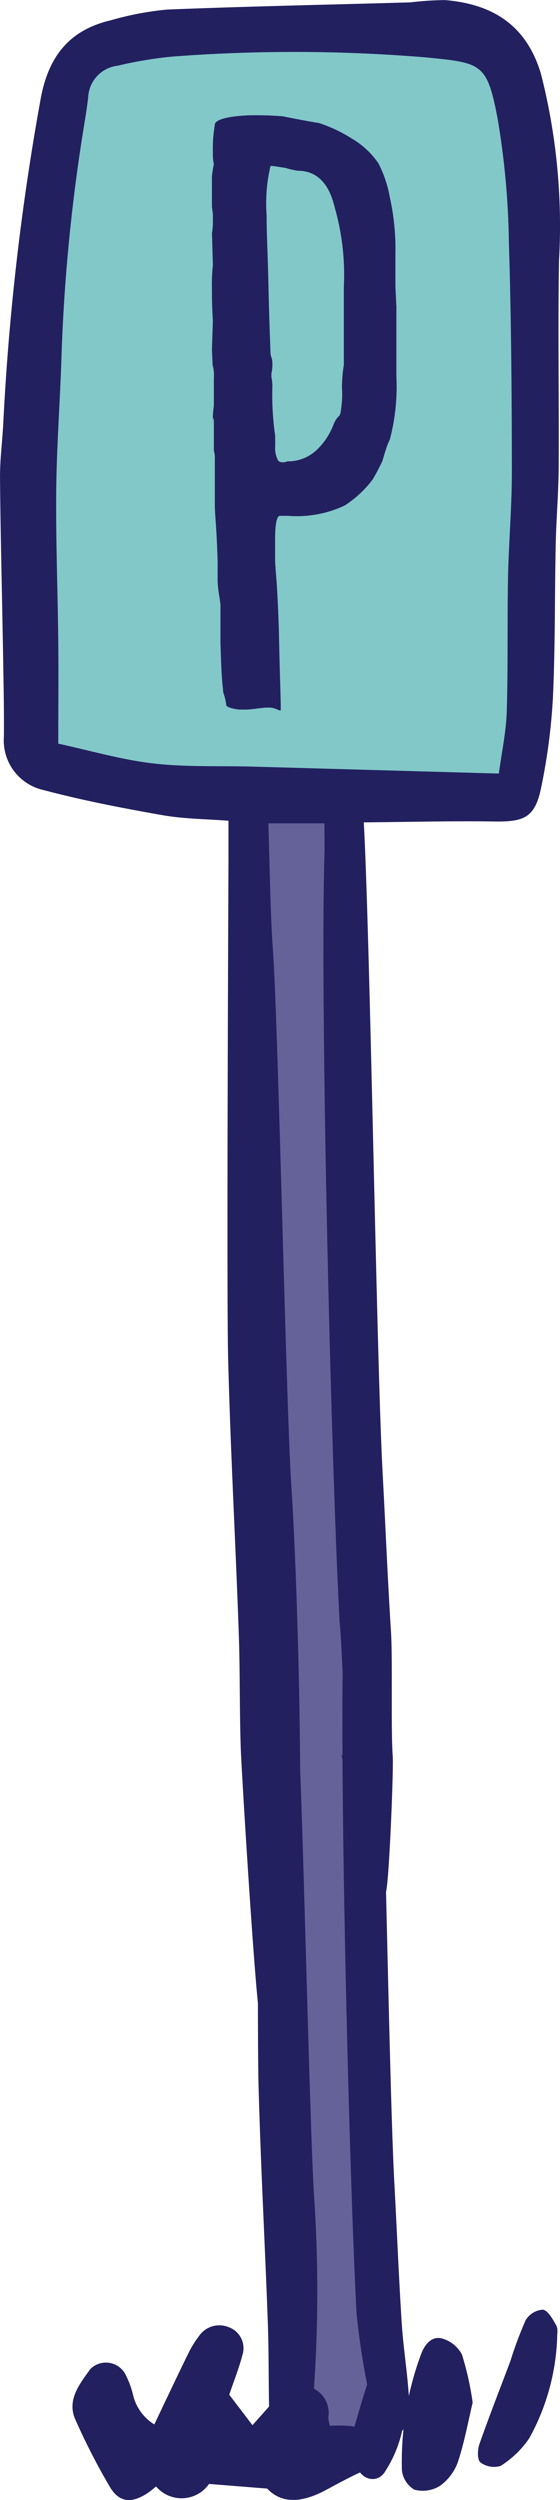
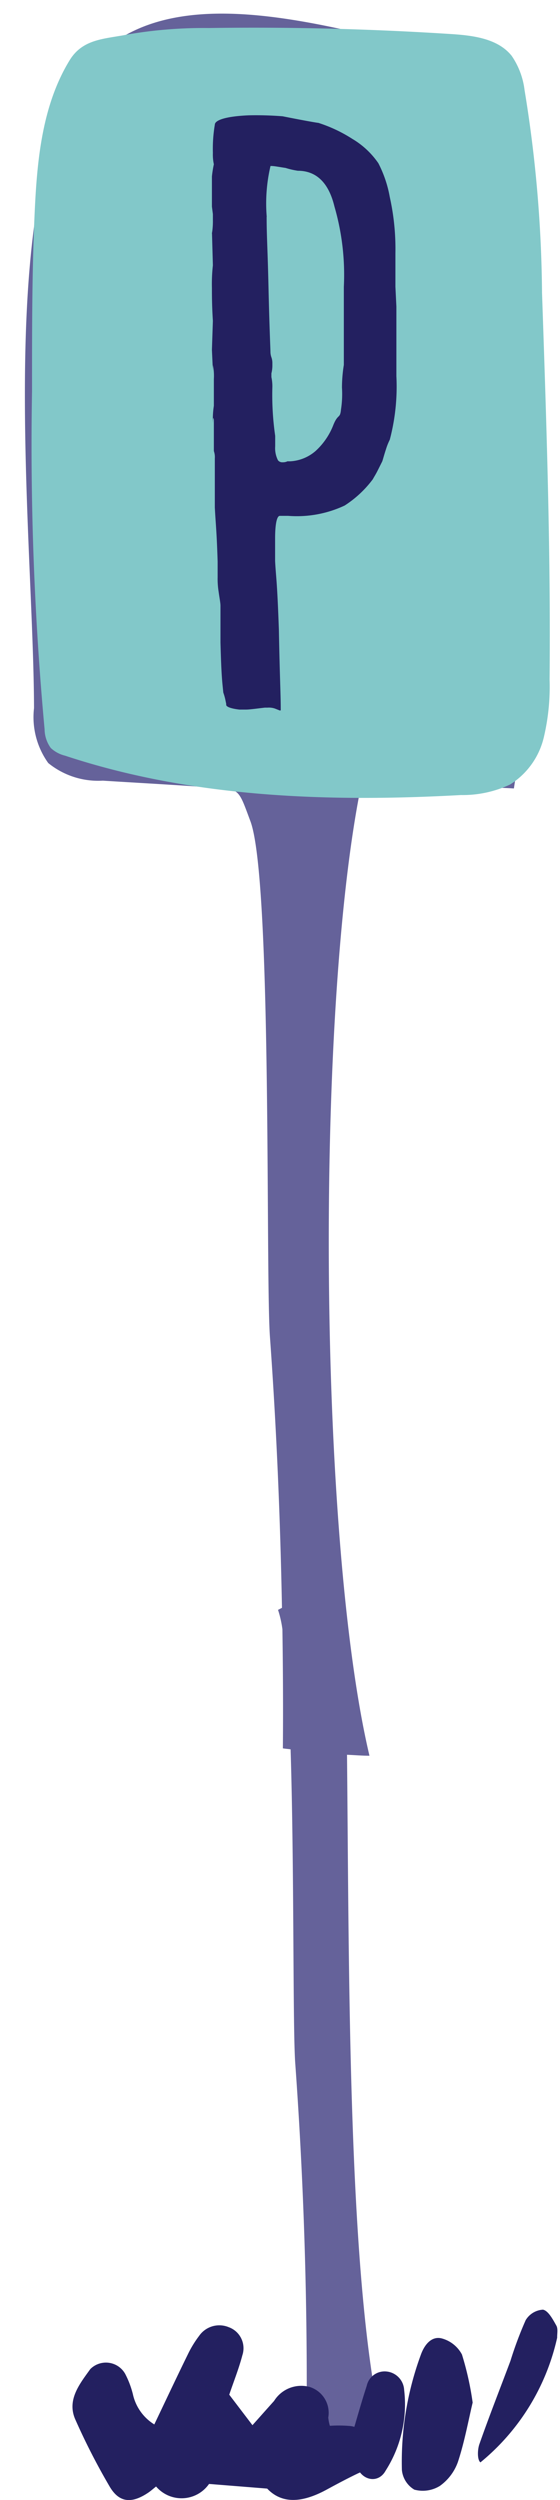
<svg xmlns="http://www.w3.org/2000/svg" width="57.929" height="258.458" viewBox="0 0 57.929 258.458">
  <g transform="translate(-60.977 -189.617)">
    <path d="M112.781,202.847a10.3,10.3,0,0,0-1.647-5.471,9.882,9.882,0,0,0-5.732-2.9c-13.732-3.241-32.089-9.163-38.616,5.1-6.908,15.088-3.364,46.283-3.324,62.679a8.133,8.133,0,0,0,1.47,5.68,8.191,8.191,0,0,0,5.646,1.823c3.174.2,6.363.373,9.542.59,4.741.322,4.278-.264,5.725,3.6,2.28,6.094,1.555,46.835,2.023,53.323.672,9.321,1.069,18.655,1.243,28l-.408.214a11.083,11.083,0,0,1,.454,2c.058,4.1.084,8.207.047,12.315.264.045.531.06.8.1.388,12.5.215,28.776.481,32.466q1.346,18.665,1.169,37.4a47.113,47.113,0,0,0,7.873.668c-3.612-15.312-3.458-46.571-3.687-69.971.775.033,1.547.1,2.322.1-5.274-22.353-5.593-76.433-.947-99.885,5.471-.169,11.045-.413,15.887-.114C116.694,247.647,115.1,225.932,112.781,202.847Z" transform="translate(1.034 0.566)" fill="#65629a" />
    <path d="M81.261,191.365q12.529-.183,25.048.621c2.289.147,4.844.458,6.284,2.249a7.942,7.942,0,0,1,1.336,3.545,135.135,135.135,0,0,1,1.807,20.958c.456,13.326.909,26.66.782,39.992a22.69,22.69,0,0,1-.613,6.031,7.9,7.9,0,0,1-3.466,4.808,11.525,11.525,0,0,1-5.092,1.093c-13.783.76-27.858.264-40.963-4.074a3.3,3.3,0,0,1-1.465-.79,3.337,3.337,0,0,1-.64-1.933,320.072,320.072,0,0,1-1.3-34.914c0-6.233-.008-12.469.282-18.695.251-5.379.8-10.97,3.608-15.559,1.383-2.257,3.66-2.192,6.044-2.673A46.41,46.41,0,0,1,81.261,191.365Z" transform="translate(1.311 1.149)" fill="#82c8c9" />
-     <path d="M96.053,356.243c.017.319.032.648.048.946.124,1.238.217,3.154.319,5.28-.03,2.472-.033,5.411-.015,8.668l0,0c-.137-.207-.105-.005,0,.367.105,18.332.865,46.322,1.455,57.254a75.447,75.447,0,0,0,1.58,9.6,6.045,6.045,0,0,0,.9,2.172,1.4,1.4,0,0,0,2.629-.316,8.639,8.639,0,0,0,.286-3.116c-.172-2.452-.566-4.89-.723-7.342-.307-4.823-.5-9.651-.763-14.477-.282-5.232-.568-17.7-.859-30.088.326-1.151.8-12.86.69-14.051-.194-2.793,0-10.025-.175-12.815-.349-5.486-.571-10.977-.869-16.463-.628-11.662-1.278-54.9-1.946-67.227,4.778-.038,9.143-.157,13.518-.089,3.162.05,4.223-.471,4.844-3.585a61.616,61.616,0,0,0,1.2-9.169c.247-5.287.179-10.588.291-15.882.057-2.695.294-5.384.309-8.077.04-7.09-.09-14.178.032-21.264a63.523,63.523,0,0,0-1.863-19.3c-1.544-5.224-5.222-7.255-9.938-7.644a33.218,33.218,0,0,0-3.575.237c-8.381.241-16.765.408-25.141.742a31.565,31.565,0,0,0-5.867,1.114c-4.285,1.006-6.437,3.75-7.235,8.105a260.1,260.1,0,0,0-3.872,33.606c-.105,1.893-.352,3.789-.334,5.68.055,5.985.209,11.966.312,17.95.048,2.892.112,5.79.09,8.687A5.258,5.258,0,0,0,65.5,271.3c4.033,1.071,8.149,1.863,12.263,2.588,2.208.391,4.492.4,6.849.581v3.58c-.023,6.792-.2,45.167-.037,51.953.236,9.487.768,18.967,1.1,28.452.14,3.9.073,7.8.2,11.694,0,1.036,1.176,20.614,1.781,26.56.007,3.767.023,6.729.058,8.137.209,8.343.672,16.678.971,25.019.117,3.431.057,6.854.167,10.28a8.26,8.26,0,0,0,.6,3.069,2.327,2.327,0,0,0,1.711,1.24c.561-.027,1.153-.839,1.592-1.415A2.679,2.679,0,0,0,93,441.765a146.265,146.265,0,0,0,.474-25.009c-.408-6-.984-32.346-1.448-44.2-.03-5.406-.155-11.167-.321-16.313l-.007-.182c-.165-5.13-.373-9.632-.565-12.51-.553-7.975-1.356-47.513-1.909-55.486-.309-4.45-.336-8.921-.488-13.331h5.8c0,1.266.027,2.255,0,3.244-.449,15.569.662,61.315,1.51,78.135Zm17.474-106.819c-.087,4.587.012,9.188-.13,13.775-.062,2.058-.51,4.1-.814,6.386l0,.005-25.325-.715c-3.483-.1-7,.067-10.444-.334-3.319-.386-6.57-1.345-9.809-2.043,0-3.769.037-7.14,0-10.511-.057-5.277-.264-10.553-.21-15.826.053-4.684.419-9.373.555-14.051a185.764,185.764,0,0,1,2.417-24.087c.124-.788.246-1.579.334-2.37a3.439,3.439,0,0,1,3.019-3.237,42.5,42.5,0,0,1,5.591-.941,165.143,165.143,0,0,1,26.3.074c5.8.576,6.351.558,7.452,6.393a83,83,0,0,1,1.156,12.783c.247,7.876.3,15.758.307,23.638C113.927,242.049,113.6,245.736,113.526,249.423Z" transform="translate(0 0)" fill="#232060" />
    <path d="M92.493,205.207a24.68,24.68,0,0,1,.583,5.775v3.508l.1,2.043v7.195a21.519,21.519,0,0,1-.682,6.563,6.181,6.181,0,0,0-.389.972c-.194.583-.291.972-.388,1.265l-.488.972c-.194.389-.389.682-.486.874a11.15,11.15,0,0,1-2.917,2.723,11.62,11.62,0,0,1-5.833,1.069h-.875c-.291,0-.488.778-.488,2.339v2.339c.1,1.848.2,1.792.389,7.043.1,5.25.194,6.652.194,8.3,0,.1,0,.1-.1.1l-.488-.194a1.888,1.888,0,0,0-.777-.1H79.56c-.877.1-1.557.2-1.944.2h-.682c-.875-.1-1.363-.292-1.363-.488v-.1l-.1-.488a6.084,6.084,0,0,0-.2-.682c-.1-1.069-.194-1.5-.292-5.19v-3.792c0-.291-.1-.777-.194-1.46a8.361,8.361,0,0,1-.1-1.458v-1.657c-.1-3.209-.194-3.734-.291-5.581v-5.057a1.923,1.923,0,0,0-.1-.778v-3.207c-.1-.682-.1.578-.1.287a9.317,9.317,0,0,1,.1-1.752v-2.761a5.549,5.549,0,0,0-.1-1.458v.578l-.1-2.14.1-3.007c-.1-1.557-.1-2.723-.1-3.4a17.366,17.366,0,0,1,.1-2.339l-.1-3.6v.351a8.361,8.361,0,0,0,.1-1.458v-.585l-.1-.777v-3.112a11.568,11.568,0,0,1,.2-1.265,4.659,4.659,0,0,1-.1-1.169,14.965,14.965,0,0,1,.2-2.917c0-.486,1.169-.874,3.508-.974q1.757-.038,3.508.1c2.429.484,3.6.68,3.694.68a14.837,14.837,0,0,1,3.508,1.652,8.544,8.544,0,0,1,2.7,2.522A12.274,12.274,0,0,1,92.493,205.207Zm-12.739,2.041c0,2.043.1,3.151.194,7.332s.2,6.321.2,6.612a1.729,1.729,0,0,0,.1.583,1.728,1.728,0,0,1,.1.583v.2a3.358,3.358,0,0,1-.1.875v.393a4.516,4.516,0,0,1,.1.972,29.593,29.593,0,0,0,.291,5.1v1.069a2.747,2.747,0,0,0,.292,1.46.57.57,0,0,0,.488.2,1.053,1.053,0,0,0,.484-.1h.292a4.353,4.353,0,0,0,2.626-1.071,7.1,7.1,0,0,0,1.848-2.721c.484-1.169.682-.588.777-1.562a10.566,10.566,0,0,0,.1-2.274,15.025,15.025,0,0,1,.194-2.339v-8.072a25.308,25.308,0,0,0-.971-8.3c-.585-2.431-1.849-3.7-3.792-3.7a8.41,8.41,0,0,1-1.265-.292c-.682-.1-1.169-.2-1.458-.2h-.1a16.972,16.972,0,0,0-.391,5.25Z" transform="translate(8.805 4.782)" fill="#232060" />
    <path d="M73.929,343.771c1.211-2.536,2.315-4.888,3.46-7.223a11.121,11.121,0,0,1,1.183-1.941,2.542,2.542,0,0,1,3.052-.892,2.312,2.312,0,0,1,1.417,2.9c-.357,1.365-.889,2.69-1.358,4.081l2.4,3.152c.8-.894,1.512-1.7,2.237-2.506a3.312,3.312,0,0,1,3.642-1.457,2.8,2.8,0,0,1,1.963,3.174,4.513,4.513,0,0,0,.167.854,13.828,13.828,0,0,1,2.071.018,2.435,2.435,0,0,1,2.19,2.2,2.285,2.285,0,0,1-1.355,2.7c-1.1.526-2.172,1.1-3.244,1.682-2.285,1.241-4.5,1.625-6.148-.109l-6.014-.481a3.464,3.464,0,0,1-5.478.264c-.307.244-.543.456-.8.631-1.7,1.146-2.994,1.066-3.981-.586a68.653,68.653,0,0,1-3.562-6.943c-.924-2.038.439-3.712,1.54-5.242a2.284,2.284,0,0,1,3.6.483,9.5,9.5,0,0,1,.8,2.1A4.915,4.915,0,0,0,73.929,343.771Z" transform="translate(3.009 96.49)" fill="#232060" />
    <g transform="translate(97.389 428.396)">
      <path d="M93.189,340.986a31.064,31.064,0,0,0-1.108-4.971,3.353,3.353,0,0,0-2.118-1.671c-1.042-.242-1.754.668-2.115,1.645a32.042,32.042,0,0,0-1.98,11.959,2.652,2.652,0,0,0,1.285,2.038,3.351,3.351,0,0,0,2.653-.391,5.161,5.161,0,0,0,1.864-2.489C92.348,345.047,92.739,342.879,93.189,340.986Z" transform="translate(-80.707 -331.38)" fill="#232060" />
-       <path d="M98.77,335.447c-.017-.383.107-.9-.085-1.245-.358-.638-.835-1.539-1.385-1.649a2.247,2.247,0,0,0-1.789,1.086,38.286,38.286,0,0,0-1.572,4.2c-1.076,2.877-2.205,5.732-3.219,8.628-.2.575-.226,1.615.11,1.876a2.328,2.328,0,0,0,2.095.361,10.053,10.053,0,0,0,2.958-2.858A23.15,23.15,0,0,0,98.77,335.447Z" transform="translate(-77.545 -332.554)" fill="#232060" />
+       <path d="M98.77,335.447c-.017-.383.107-.9-.085-1.245-.358-.638-.835-1.539-1.385-1.649a2.247,2.247,0,0,0-1.789,1.086,38.286,38.286,0,0,0-1.572,4.2c-1.076,2.877-2.205,5.732-3.219,8.628-.2.575-.226,1.615.11,1.876A23.15,23.15,0,0,0,98.77,335.447Z" transform="translate(-77.545 -332.554)" fill="#232060" />
      <path d="M82.774,342.94a22.364,22.364,0,0,0,.466,3.174c.489,1.55,2.252,1.918,3.017.516a12.724,12.724,0,0,0,1.911-8.353,2.025,2.025,0,0,0-1.909-1.9,1.894,1.894,0,0,0-1.961,1.49C83.7,339.7,83.19,341.56,82.774,342.94Z" transform="translate(-82.774 -329.992)" fill="#232060" />
    </g>
  </g>
</svg>